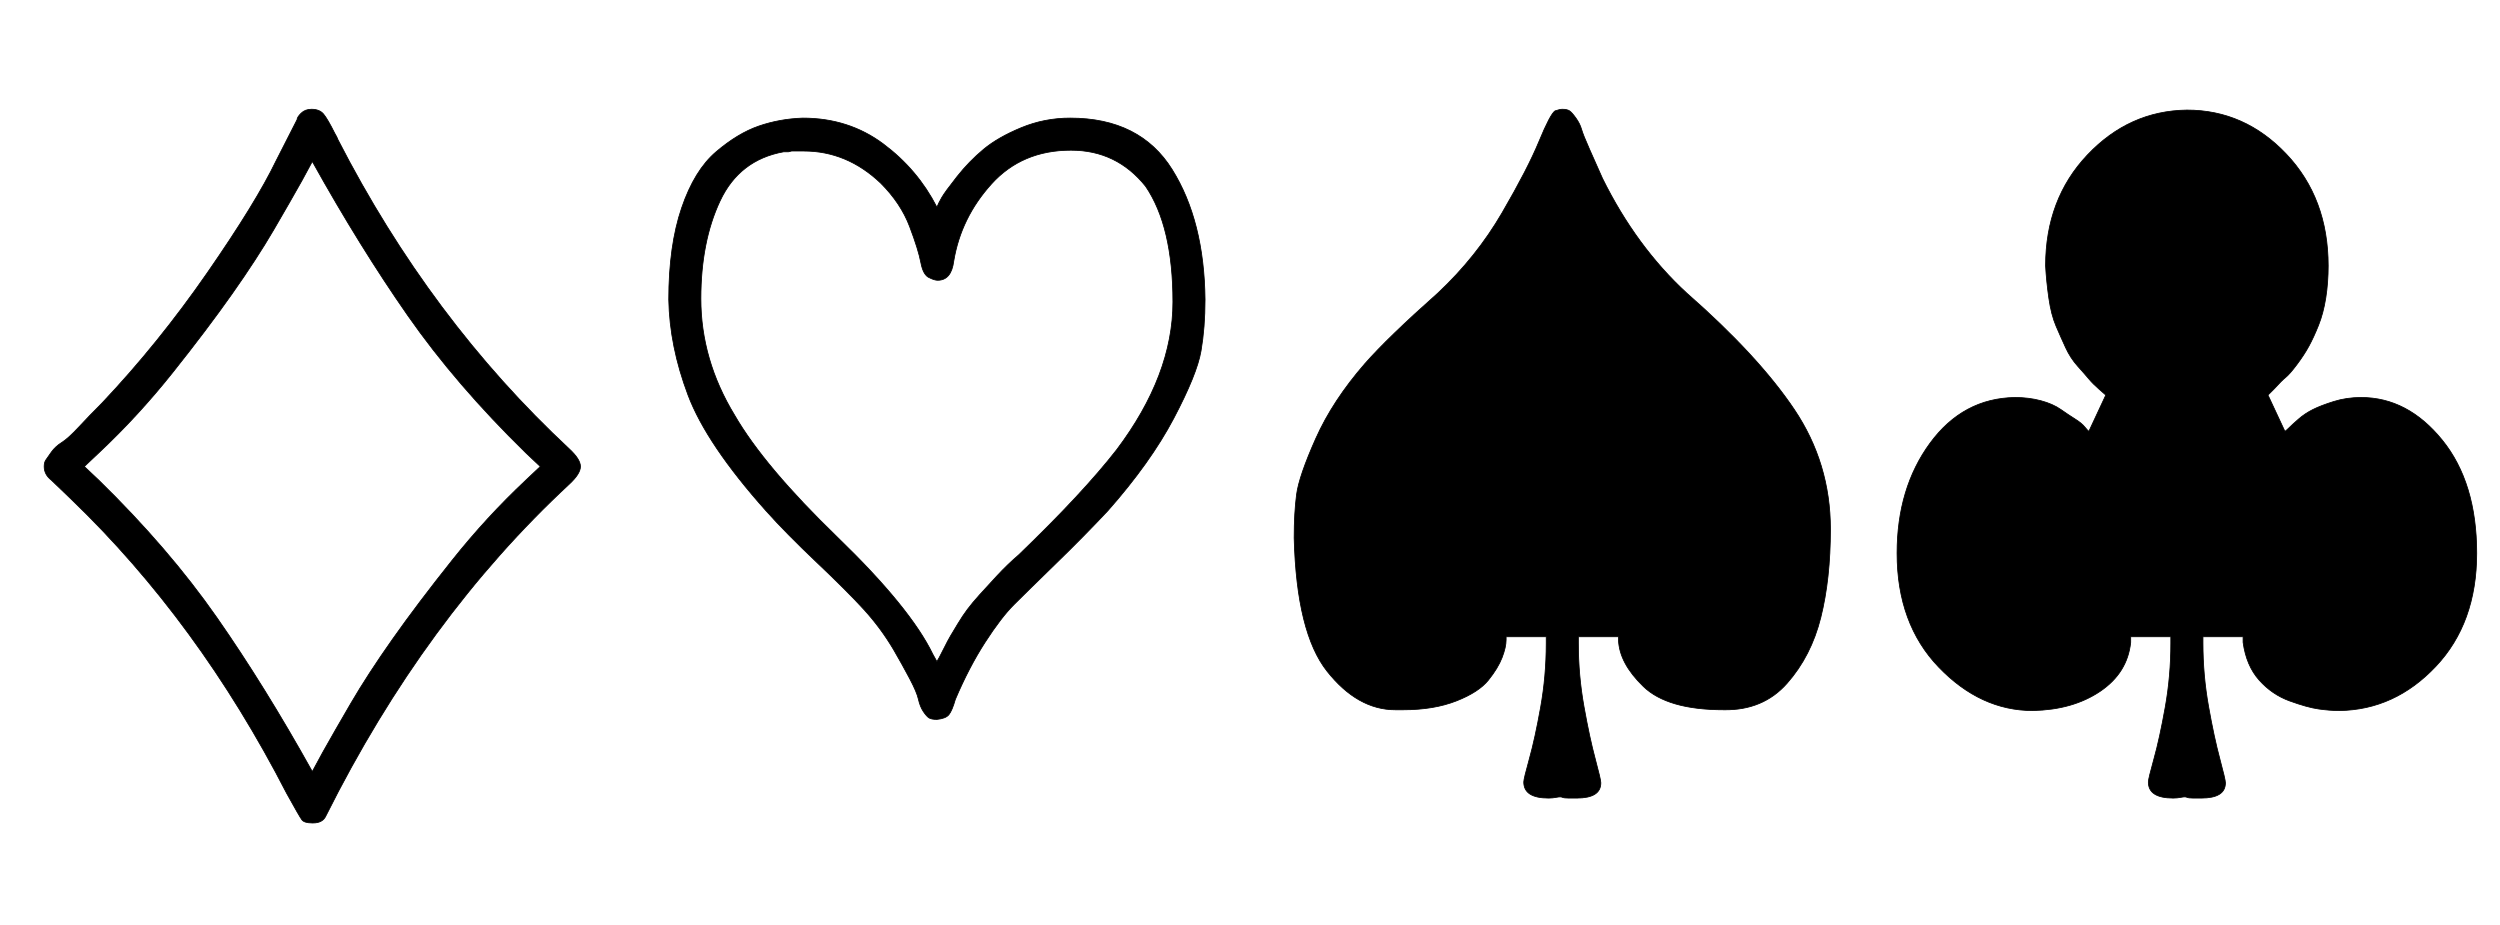
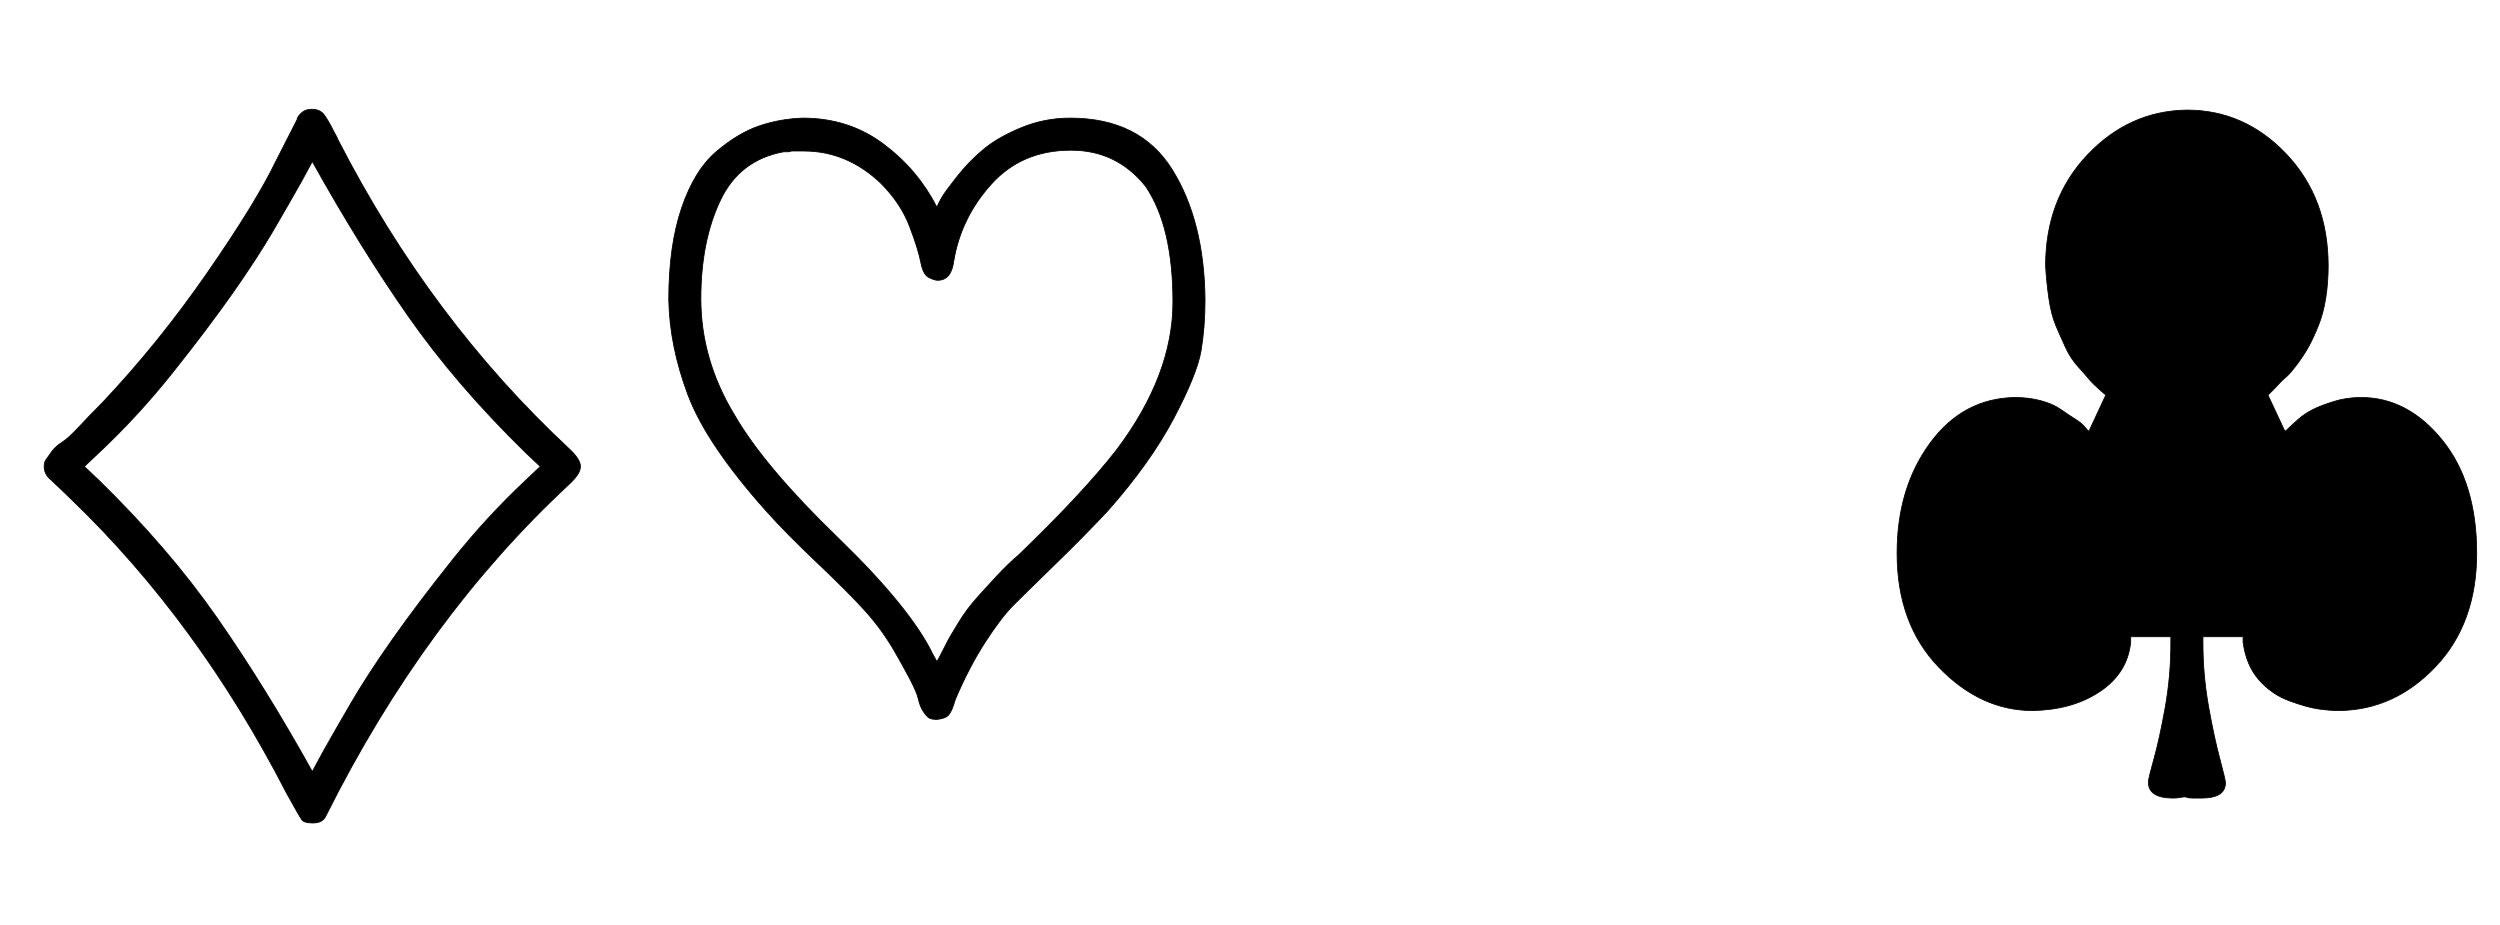
<svg xmlns="http://www.w3.org/2000/svg" xmlns:xlink="http://www.w3.org/1999/xlink" width="7.233ex" height="2.676ex" style="vertical-align: -0.671ex;" viewBox="0 -863.1 3114 1152.1" role="img" focusable="false" aria-labelledby="MathJax-SVG-1-Title">
  <title id="MathJax-SVG-1-Title">{\displaystyle \diamondsuit \heartsuit \spadesuit \clubsuit }</title>
  <defs aria-hidden="true">
    <path stroke-width="1" id="E1-MJMAIN-2662" d="M370 714Q370 717 375 722T388 727Q398 727 403 721T417 697Q420 692 421 689Q536 465 709 304Q723 291 723 282T709 260Q529 93 406 -153Q402 -162 390 -162H389Q379 -162 376 -158T357 -125Q247 89 89 241L64 265Q55 272 55 282Q55 287 57 290T64 300T77 312T98 331T127 361Q197 435 258 523T344 663L370 714ZM655 299Q568 384 508 470T389 662L376 638Q362 613 341 577T289 497T215 399T123 299L105 282L123 265Q210 180 270 94T389 -98L402 -74Q416 -49 437 -13T489 67T563 165T655 265L673 282L655 299Z" />
    <path stroke-width="1" id="E1-MJMAIN-2661" d="M55 490Q55 557 71 604T114 674T167 706T222 716Q279 716 322 684T389 605Q391 610 395 617T414 643T447 677T494 704T555 716Q642 716 682 652T723 490Q723 455 718 426T684 342T602 227Q573 196 537 161T485 110T449 63T412 -8Q408 -22 404 -27T389 -33Q382 -33 379 -31T372 -23T366 -8T355 18T335 54Q319 81 298 104T239 163T176 227Q102 310 79 371T55 490ZM198 674Q143 664 119 613T95 491Q95 415 137 346Q174 282 265 194T384 48L389 39Q391 42 397 54T406 71T415 86T427 104T442 122T464 146T491 172Q571 249 613 303Q683 396 683 487Q683 581 649 631Q613 676 556 676Q495 676 457 634T410 538Q407 514 390 514Q386 514 380 517Q372 520 369 536T355 581T319 635Q277 675 223 675H217H208L204 674Q200 674 198 674Z" />
-     <path stroke-width="1" id="E1-MJMAIN-2660" d="M181 -21Q134 -21 96 27T55 193Q55 224 58 247T82 317T143 410Q172 443 234 498Q282 543 314 598T360 687T380 725Q386 727 389 727Q395 727 398 725T406 716T413 702T423 677T439 641Q481 556 544 498Q633 420 678 353T723 204Q723 142 711 94T669 12T590 -21Q520 -21 490 8T459 66V70H409V62Q409 22 416 -17T430 -82T437 -112Q437 -131 407 -131Q403 -131 397 -131T389 -130T382 -130T372 -131Q341 -131 341 -111Q341 -107 348 -82T362 -18T369 62V70H319V66Q319 57 314 44T297 16T257 -10T191 -21H181Z" />
    <path stroke-width="1" id="E1-MJMAIN-2663" d="M213 532Q213 615 265 670T389 726Q461 726 513 671T565 532Q565 511 562 492T553 458T541 432T526 409T512 393T498 379L490 371L511 326Q512 326 516 330T528 341T546 353T572 363T606 368Q664 368 707 315T750 174Q750 87 699 33T579 -22Q567 -22 553 -20T517 -10T479 16T459 63V70H409V62Q409 22 416 -17T430 -82T437 -112Q437 -131 407 -131Q403 -131 397 -131T389 -130T382 -130T372 -131Q341 -131 341 -111Q341 -107 348 -82T362 -18T369 62V70H319V63Q315 25 281 2T197 -22Q132 -22 80 32T28 174Q28 255 69 311T175 368Q192 368 207 364T232 353T250 341T262 331T267 326L288 371L280 378Q272 385 267 391T253 407T238 430T226 457T217 492T213 532Z" />
  </defs>
  <g stroke="currentColor" fill="currentColor" stroke-width="0" transform="matrix(1 0 0 -1 0 0)" aria-hidden="true">
    <use xlink:href="#E1-MJMAIN-2662" x="0" y="0" />
    <use xlink:href="#E1-MJMAIN-2661" x="778" y="0" />
    <use xlink:href="#E1-MJMAIN-2660" x="1557" y="0" />
    <use xlink:href="#E1-MJMAIN-2663" x="2335" y="0" />
  </g>
</svg>